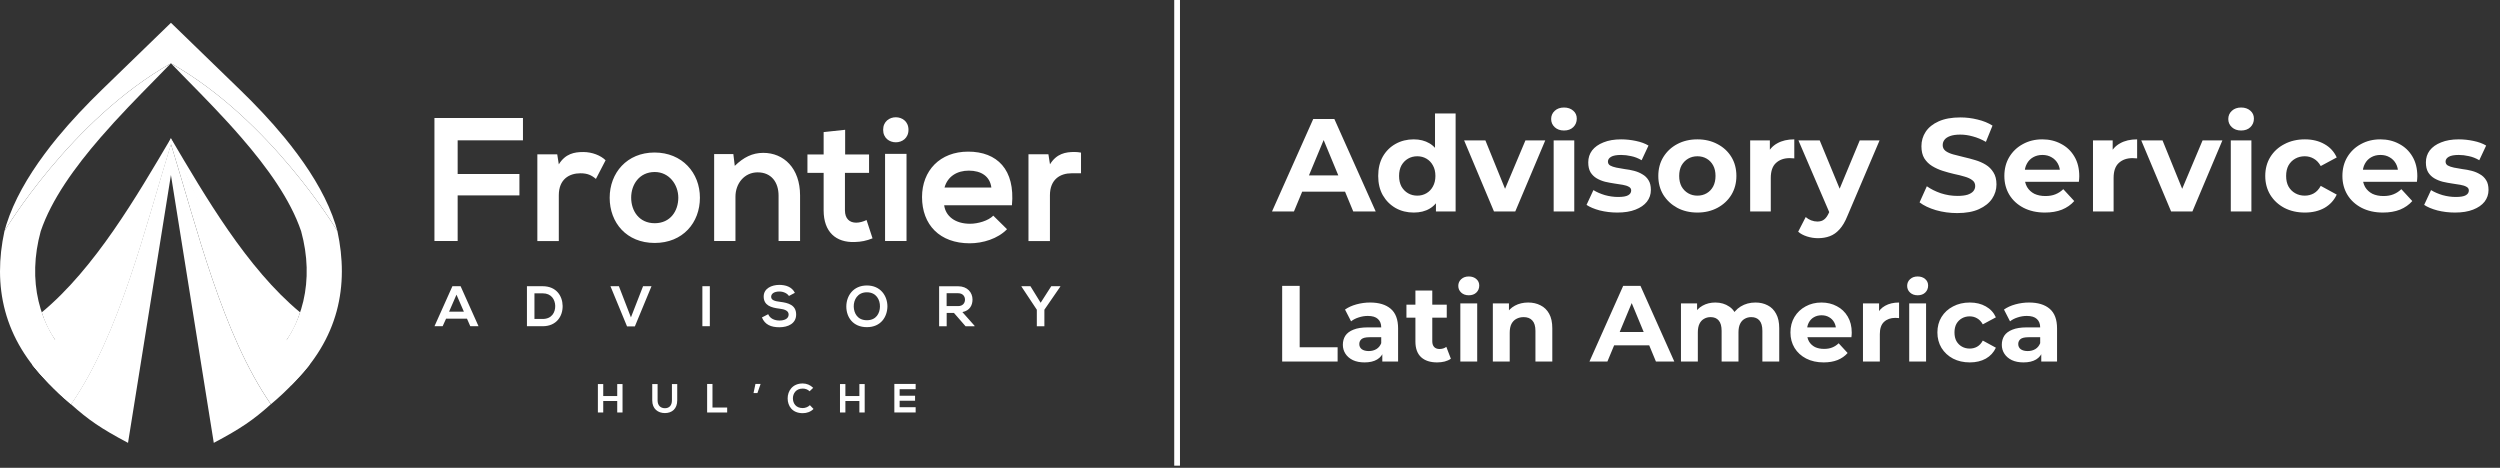
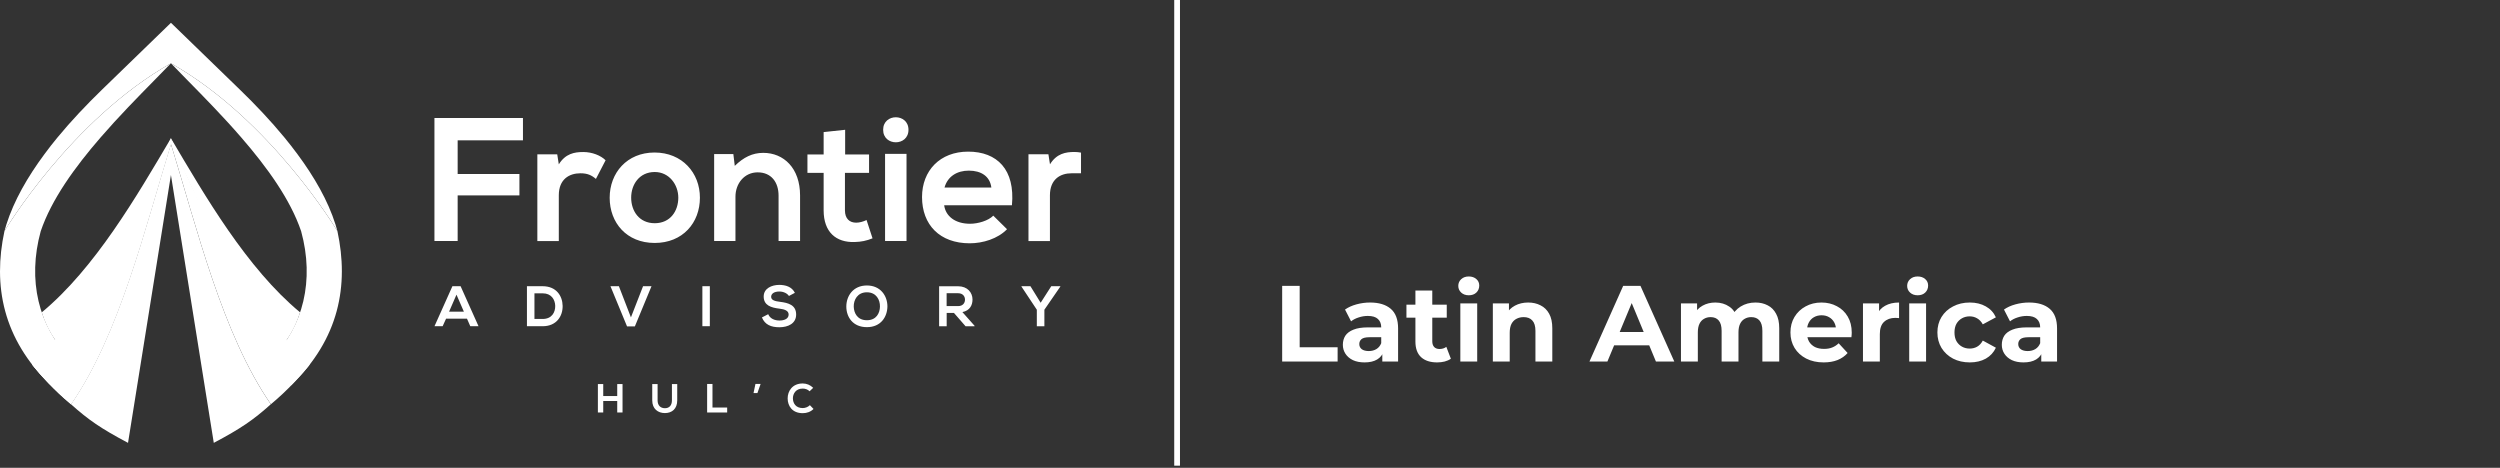
<svg xmlns="http://www.w3.org/2000/svg" width="326" height="61" viewBox="0 0 326 61" fill="none">
  <rect x="0" y="0" width="326" height="61" fill="#333333" stroke="none" />
  <path fill-rule="evenodd" clip-rule="evenodd" d="M70.07 20.118V31.431H72.868V25.464C72.868 23.377 74.219 22.596 75.692 22.596C76.607 22.596 77.138 22.846 77.708 23.332L78.969 20.899C78.349 20.279 77.228 19.824 76.056 19.824C74.91 19.824 73.739 20.029 72.868 21.431L72.663 20.125H70.07V20.118ZM85.378 22.43C87.261 22.43 88.451 24.081 88.451 25.778C88.451 27.5 87.421 29.107 85.378 29.107C83.336 29.107 82.305 27.5 82.305 25.778C82.299 24.088 83.355 22.43 85.378 22.43ZM85.353 19.888C81.748 19.888 79.501 22.551 79.501 25.785C79.501 29.043 81.703 31.681 85.372 31.681C89.04 31.681 91.269 29.043 91.269 25.785C91.275 22.545 88.957 19.888 85.353 19.888ZM104.329 31.425V25.484C104.329 21.924 102.197 19.933 99.534 19.933C98.113 19.933 96.967 20.509 95.814 21.629L95.629 20.093H93.125V31.425H95.904V25.644C95.904 23.921 97.076 22.474 98.798 22.474C100.59 22.474 101.525 23.781 101.525 25.503V31.425H104.329ZM107.402 17.224V20.138H105.29V22.545H107.402V27.43C107.402 30.253 109.01 31.649 111.462 31.559C112.313 31.534 112.979 31.399 113.779 31.079L112.998 28.691C112.582 28.896 112.083 29.037 111.647 29.037C110.777 29.037 110.181 28.512 110.181 27.43V22.545H113.325V20.138H110.207V16.924L107.402 17.224ZM115.162 16.924C115.162 19.1 118.466 19.1 118.466 16.924C118.466 14.747 115.162 14.747 115.162 16.924ZM118.21 20.067V31.425H115.412V20.067H118.21ZM123.165 24.453C123.575 22.987 124.817 22.25 126.334 22.25C127.941 22.25 129.087 22.987 129.273 24.453H123.165ZM131.956 26.77C132.391 22.11 130.029 19.773 126.245 19.773C122.576 19.773 120.233 22.25 120.233 25.695C120.233 29.319 122.551 31.726 126.45 31.726C128.172 31.726 130.118 31.131 131.315 29.889L129.523 28.121C128.883 28.787 127.525 29.178 126.494 29.178C124.522 29.178 123.306 28.166 123.12 26.77H131.956ZM134.113 20.118V31.431H136.911V25.464C136.911 23.377 138.262 22.596 139.735 22.596H139.76H140.964V19.901C140.682 19.849 140.394 19.817 140.106 19.817C138.96 19.817 137.788 20.022 136.918 21.424L136.713 20.118H134.113ZM60.492 40.645H58.559L59.525 38.423L60.492 40.645ZM61.325 42.54H62.4L60.063 37.322H58.994L56.657 42.54H57.72L58.168 41.554H60.895L61.325 42.54ZM69.692 38.25H70.768C71.901 38.25 72.375 39.063 72.401 39.876C72.42 40.728 71.953 41.592 70.768 41.592H69.692V38.25ZM70.762 37.322C70.121 37.322 69.353 37.322 68.713 37.322V42.54C69.353 42.54 70.121 42.54 70.762 42.54C72.586 42.54 73.393 41.208 73.367 39.883C73.348 38.596 72.548 37.322 70.762 37.322ZM84.956 37.322H83.855L82.273 41.387L80.704 37.322H79.603L81.767 42.565H82.785L84.956 37.322ZM92.562 42.54V37.322H91.589V42.54H92.562ZM103.651 38.186C103.254 37.379 102.415 37.149 101.602 37.149C100.642 37.155 99.585 37.597 99.585 38.666C99.585 39.838 100.571 40.12 101.634 40.248C102.325 40.324 102.838 40.523 102.838 41.016C102.838 41.579 102.255 41.797 101.64 41.797C101.007 41.797 100.405 41.541 100.174 40.971L99.355 41.394C99.745 42.347 100.558 42.674 101.628 42.674C102.786 42.674 103.817 42.175 103.817 41.016C103.817 39.774 102.806 39.492 101.717 39.358C101.09 39.281 100.558 39.159 100.558 38.705C100.558 38.32 100.91 38.013 101.64 38.013C102.204 38.013 102.697 38.295 102.876 38.596L103.651 38.186ZM113.043 38.115C114.272 38.115 114.765 39.102 114.746 39.979C114.733 40.837 114.272 41.758 113.043 41.758C111.814 41.758 111.353 40.843 111.327 39.985C111.308 39.108 111.814 38.115 113.043 38.115ZM113.043 37.226C111.244 37.226 110.36 38.602 110.36 39.972C110.36 41.342 111.212 42.661 113.043 42.661C114.874 42.661 115.7 41.31 115.719 39.966C115.726 38.602 114.836 37.226 113.043 37.226ZM124.939 38.237C125.56 38.237 125.835 38.653 125.835 39.076C125.835 39.492 125.566 39.915 124.939 39.915H123.44V38.237H124.939ZM127.077 42.476L125.496 40.696C126.488 40.497 126.815 39.774 126.815 39.057C126.815 38.154 126.168 37.334 124.939 37.328C124.113 37.334 123.287 37.328 122.461 37.328V42.546H123.447V40.804H124.394L125.912 42.546H127.083V42.476H127.077ZM134.369 37.322H133.198V37.367L135.202 40.388V42.546H136.188V40.388L138.268 37.367V37.322H137.084L135.701 39.479L134.369 37.322ZM59.679 31.425V25.484H67.733V22.686H59.679V18.3H68.194V15.387H56.651V31.425H59.679Z" fill="white" />
  <path d="M81.178 53.788V50.081H80.487V51.644H78.662V50.081H77.964V53.788H78.662V52.29H80.487V53.788H81.178Z" fill="white" />
  <path d="M98.26 51.26H98.766L99.182 50.069H98.51L98.26 51.26Z" fill="white" />
  <path d="M87.619 50.081V52.207C87.619 52.841 87.293 53.231 86.71 53.231C86.134 53.231 85.75 52.873 85.75 52.207V50.081H85.052V52.207C85.052 53.328 85.807 53.865 86.704 53.865C87.638 53.865 88.311 53.302 88.311 52.207V50.081H87.619Z" fill="white" />
  <path d="M92.21 50.069V53.789H94.822V53.142H92.907V50.069H92.21Z" fill="white" />
-   <path d="M112.755 53.788V50.081H112.063V51.644H110.239V50.081H109.535V53.788H110.239V52.29H112.063V53.788H112.755Z" fill="white" />
-   <path d="M119.401 53.097H117.313V52.258H119.324V51.605H117.313V50.748H119.401V50.069H116.622C116.622 51.311 116.622 52.553 116.622 53.789H119.401V53.097Z" fill="white" />
  <path d="M105.61 52.834C105.367 53.078 105.002 53.212 104.675 53.212C103.76 53.212 103.401 52.572 103.395 51.957C103.388 51.336 103.779 50.67 104.675 50.67C105.002 50.67 105.328 50.779 105.571 51.022L106.039 50.574C105.655 50.197 105.181 50.004 104.675 50.004C103.331 50.004 102.703 50.99 102.71 51.964C102.716 52.93 103.299 53.878 104.675 53.878C105.213 53.878 105.706 53.705 106.084 53.327L105.61 52.834Z" fill="white" />
  <path fill-rule="evenodd" clip-rule="evenodd" d="M22.289 18.031C18.172 28.147 12.225 39.658 4.196 47.546C4.356 47.732 5.617 49.377 7.705 51.343C8.178 51.791 8.697 52.246 9.254 52.713C15.592 43.564 18.896 29.741 22.289 18.78V18.031Z" fill="white" />
  <path fill-rule="evenodd" clip-rule="evenodd" d="M22.289 18.78C18.896 29.735 15.592 43.557 9.254 52.713C11.546 54.762 13.153 55.869 16.662 57.732L16.694 57.752L22.289 22.82L27.878 57.752L27.91 57.732C31.419 55.869 33.032 54.762 35.318 52.713C28.986 43.557 25.682 29.741 22.289 18.78Z" fill="white" />
  <path fill-rule="evenodd" clip-rule="evenodd" d="M22.289 18.031C17.84 25.567 12.391 34.978 5.444 40.734C6.187 43.013 7.013 44.134 8.153 45.626C13.902 38.096 18.147 27.372 22.187 18.78L22.289 18.031Z" fill="white" />
  <path fill-rule="evenodd" clip-rule="evenodd" d="M22.289 18.031C26.739 25.561 32.181 34.978 39.134 40.734C38.391 43.013 37.565 44.134 36.426 45.626C30.676 38.096 26.431 27.372 22.392 18.78L22.289 18.031Z" fill="white" />
  <path d="M44 30.144C43.923 29.856 43.84 29.568 43.75 29.28C42.77 26.169 40.984 23.063 38.775 20.086C38.237 19.356 37.668 18.633 37.085 17.922C35.28 15.733 33.295 13.633 31.272 11.68L22.609 3.28L22.398 3.075L22.289 2.973L22.187 3.075L21.975 3.28L13.307 11.686C11.29 13.645 9.299 15.739 7.493 17.929C6.904 18.639 6.341 19.363 5.803 20.093C3.594 23.07 1.814 26.169 0.828 29.287C0.739 29.575 0.655 29.863 0.579 30.151C0.598 30.106 9.215 15.643 22.289 8.255C35.363 15.643 43.98 30.106 44 30.144Z" fill="white" />
  <path fill-rule="evenodd" clip-rule="evenodd" d="M6.616 50.235C3.473 47.206 1.59 43.948 0.675 40.567C-0.241 37.174 -0.177 33.659 0.579 30.144C0.598 30.106 9.216 15.643 22.289 8.254C21.636 8.927 20.932 9.644 20.202 10.393C17.955 12.678 15.445 15.233 13.108 17.935C9.74 21.821 6.712 26.015 5.31 30.151C3.556 36.54 5.028 42.565 9.151 46.733C8.332 47.936 7.487 49.108 6.616 50.235ZM37.962 50.235C41.106 47.206 42.988 43.948 43.904 40.567C44.819 37.174 44.755 33.659 44 30.144C43.98 30.106 35.363 15.643 22.289 8.254C22.942 8.927 23.646 9.644 24.376 10.393C26.624 12.678 29.133 15.233 31.47 17.935C34.838 21.821 37.866 26.015 39.268 30.151C41.023 36.54 39.55 42.565 35.427 46.733C36.246 47.936 37.092 49.108 37.962 50.235Z" fill="white" />
  <path fill-rule="evenodd" clip-rule="evenodd" d="M22.289 18.031C18.172 28.147 12.225 39.658 4.196 47.546C4.356 47.732 5.617 49.377 7.705 51.343C8.178 51.791 8.697 52.246 9.254 52.713C15.592 43.564 18.896 29.741 22.289 18.78V18.031Z" fill="white" />
  <path fill-rule="evenodd" clip-rule="evenodd" d="M22.289 18.031C26.406 28.147 32.354 39.658 40.382 47.546C40.222 47.732 38.961 49.377 36.874 51.343C36.4 51.791 35.882 52.246 35.325 52.713C28.986 43.564 25.683 29.741 22.289 18.78V18.031Z" fill="white" />
  <path d="M153.494 0V60.724" stroke="white" stroke-width="0.75" stroke-miterlimit="10" />
-   <path d="M165.869 27.579L171.245 15.519H174.001L179.394 27.579H176.465L172.054 16.932H173.157L168.729 27.579H165.869ZM168.557 24.995L169.298 22.876H175.5L176.258 24.995H168.557ZM184.351 27.717C183.478 27.717 182.692 27.522 181.991 27.131C181.29 26.729 180.733 26.172 180.32 25.46C179.918 24.748 179.717 23.909 179.717 22.945C179.717 21.968 179.918 21.124 180.32 20.412C180.733 19.7 181.29 19.148 181.991 18.758C182.692 18.367 183.478 18.172 184.351 18.172C185.132 18.172 185.816 18.344 186.402 18.689C186.987 19.034 187.441 19.556 187.763 20.257C188.084 20.957 188.245 21.853 188.245 22.945C188.245 24.024 188.09 24.92 187.78 25.632C187.47 26.333 187.022 26.855 186.436 27.2C185.862 27.545 185.167 27.717 184.351 27.717ZM184.816 25.512C185.253 25.512 185.649 25.408 186.005 25.201C186.361 24.995 186.643 24.702 186.849 24.323C187.068 23.932 187.177 23.473 187.177 22.945C187.177 22.405 187.068 21.945 186.849 21.566C186.643 21.187 186.361 20.894 186.005 20.688C185.649 20.481 185.253 20.377 184.816 20.377C184.369 20.377 183.967 20.481 183.61 20.688C183.254 20.894 182.967 21.187 182.749 21.566C182.542 21.945 182.439 22.405 182.439 22.945C182.439 23.473 182.542 23.932 182.749 24.323C182.967 24.702 183.254 24.995 183.61 25.201C183.967 25.408 184.369 25.512 184.816 25.512ZM187.246 27.579V25.684L187.297 22.927L187.125 20.188V14.795H189.813V27.579H187.246ZM194.816 27.579L190.922 18.31H193.696L196.935 26.287H195.557L198.916 18.31H201.501L197.59 27.579H194.816ZM202.597 27.579V18.31H205.285V27.579H202.597ZM203.941 17.018C203.447 17.018 203.045 16.874 202.735 16.587C202.425 16.3 202.27 15.944 202.27 15.519C202.27 15.094 202.425 14.738 202.735 14.451C203.045 14.164 203.447 14.02 203.941 14.02C204.435 14.02 204.837 14.158 205.147 14.433C205.457 14.698 205.612 15.042 205.612 15.467C205.612 15.915 205.457 16.288 205.147 16.587C204.849 16.874 204.447 17.018 203.941 17.018ZM210.898 27.717C210.105 27.717 209.342 27.625 208.607 27.441C207.883 27.246 207.309 27.005 206.884 26.718L207.78 24.788C208.205 25.052 208.704 25.27 209.278 25.443C209.864 25.604 210.439 25.684 211.001 25.684C211.622 25.684 212.058 25.609 212.311 25.46C212.575 25.311 212.707 25.104 212.707 24.84C212.707 24.622 212.604 24.461 212.397 24.357C212.202 24.242 211.937 24.156 211.604 24.099C211.271 24.041 210.904 23.984 210.502 23.927C210.111 23.869 209.715 23.794 209.313 23.703C208.911 23.599 208.543 23.45 208.21 23.255C207.877 23.059 207.607 22.795 207.4 22.462C207.205 22.129 207.108 21.698 207.108 21.17C207.108 20.584 207.274 20.067 207.607 19.619C207.952 19.171 208.446 18.821 209.089 18.568C209.732 18.304 210.502 18.172 211.398 18.172C212.029 18.172 212.673 18.241 213.327 18.379C213.982 18.517 214.528 18.718 214.964 18.982L214.068 20.894C213.62 20.63 213.166 20.452 212.707 20.36C212.259 20.257 211.823 20.205 211.398 20.205C210.8 20.205 210.364 20.285 210.088 20.446C209.813 20.607 209.675 20.814 209.675 21.067C209.675 21.296 209.772 21.469 209.968 21.583C210.174 21.698 210.444 21.79 210.777 21.859C211.11 21.928 211.472 21.991 211.863 22.049C212.265 22.095 212.667 22.169 213.069 22.273C213.471 22.376 213.833 22.525 214.154 22.721C214.487 22.904 214.757 23.163 214.964 23.496C215.171 23.817 215.274 24.242 215.274 24.771C215.274 25.345 215.102 25.856 214.757 26.304C214.413 26.741 213.913 27.085 213.258 27.338C212.615 27.591 211.828 27.717 210.898 27.717ZM221.343 27.717C220.355 27.717 219.477 27.51 218.707 27.097C217.949 26.683 217.346 26.12 216.898 25.408C216.461 24.685 216.243 23.863 216.243 22.945C216.243 22.014 216.461 21.193 216.898 20.481C217.346 19.757 217.949 19.194 218.707 18.792C219.477 18.379 220.355 18.172 221.343 18.172C222.319 18.172 223.192 18.379 223.962 18.792C224.731 19.194 225.334 19.751 225.771 20.464C226.207 21.176 226.426 22.003 226.426 22.945C226.426 23.863 226.207 24.685 225.771 25.408C225.334 26.12 224.731 26.683 223.962 27.097C223.192 27.51 222.319 27.717 221.343 27.717ZM221.343 25.512C221.791 25.512 222.193 25.408 222.549 25.201C222.905 24.995 223.186 24.702 223.393 24.323C223.6 23.932 223.703 23.473 223.703 22.945C223.703 22.405 223.6 21.945 223.393 21.566C223.186 21.187 222.905 20.894 222.549 20.688C222.193 20.481 221.791 20.377 221.343 20.377C220.895 20.377 220.493 20.481 220.137 20.688C219.781 20.894 219.494 21.187 219.276 21.566C219.069 21.945 218.965 22.405 218.965 22.945C218.965 23.473 219.069 23.932 219.276 24.323C219.494 24.702 219.781 24.995 220.137 25.201C220.493 25.408 220.895 25.512 221.343 25.512ZM228.222 27.579V18.31H230.789V20.929L230.427 20.171C230.703 19.516 231.145 19.022 231.754 18.689C232.363 18.344 233.104 18.172 233.976 18.172V20.653C233.862 20.642 233.758 20.636 233.666 20.636C233.574 20.624 233.477 20.619 233.373 20.619C232.638 20.619 232.041 20.831 231.582 21.256C231.134 21.67 230.91 22.319 230.91 23.203V27.579H228.222ZM237.066 31.059C236.583 31.059 236.107 30.985 235.636 30.835C235.165 30.686 234.78 30.479 234.482 30.215L235.464 28.303C235.67 28.486 235.906 28.63 236.17 28.733C236.446 28.837 236.716 28.889 236.98 28.889C237.359 28.889 237.657 28.797 237.876 28.613C238.105 28.441 238.312 28.148 238.496 27.734L238.978 26.597L239.185 26.304L242.51 18.31H245.095L240.908 28.148C240.609 28.894 240.265 29.48 239.874 29.905C239.495 30.33 239.07 30.629 238.599 30.801C238.14 30.973 237.629 31.059 237.066 31.059ZM238.651 27.941L234.516 18.31H237.29L240.494 26.063L238.651 27.941ZM255.223 27.786C254.258 27.786 253.333 27.66 252.449 27.407C251.564 27.143 250.852 26.804 250.312 26.39L251.26 24.288C251.777 24.656 252.386 24.96 253.086 25.201C253.798 25.431 254.516 25.546 255.24 25.546C255.791 25.546 256.233 25.494 256.567 25.391C256.911 25.276 257.164 25.121 257.325 24.926C257.485 24.731 257.566 24.507 257.566 24.254C257.566 23.932 257.44 23.68 257.187 23.496C256.934 23.301 256.601 23.145 256.188 23.031C255.774 22.904 255.315 22.79 254.809 22.686C254.315 22.571 253.816 22.433 253.31 22.273C252.816 22.112 252.363 21.905 251.949 21.652C251.536 21.4 251.197 21.067 250.933 20.653C250.68 20.24 250.554 19.711 250.554 19.068C250.554 18.379 250.737 17.753 251.105 17.19C251.484 16.616 252.047 16.162 252.793 15.829C253.552 15.484 254.499 15.312 255.636 15.312C256.394 15.312 257.141 15.404 257.876 15.588C258.611 15.76 259.26 16.024 259.823 16.38L258.961 18.5C258.399 18.178 257.836 17.942 257.273 17.793C256.71 17.632 256.159 17.552 255.619 17.552C255.079 17.552 254.637 17.615 254.292 17.741C253.948 17.868 253.701 18.034 253.552 18.241C253.402 18.436 253.328 18.666 253.328 18.93C253.328 19.24 253.454 19.493 253.707 19.688C253.959 19.872 254.292 20.021 254.706 20.136C255.119 20.251 255.573 20.366 256.067 20.481C256.572 20.596 257.072 20.728 257.566 20.877C258.071 21.026 258.531 21.227 258.944 21.48C259.358 21.733 259.691 22.066 259.943 22.479C260.208 22.893 260.34 23.415 260.34 24.047C260.34 24.725 260.15 25.345 259.771 25.908C259.392 26.471 258.824 26.924 258.065 27.269C257.319 27.614 256.371 27.786 255.223 27.786ZM266.657 27.717C265.601 27.717 264.67 27.51 263.866 27.097C263.074 26.683 262.459 26.12 262.023 25.408C261.586 24.685 261.368 23.863 261.368 22.945C261.368 22.014 261.581 21.193 262.006 20.481C262.442 19.757 263.034 19.194 263.78 18.792C264.527 18.379 265.371 18.172 266.313 18.172C267.22 18.172 268.036 18.367 268.759 18.758C269.494 19.137 270.075 19.688 270.5 20.412C270.924 21.124 271.137 21.98 271.137 22.979C271.137 23.082 271.131 23.203 271.12 23.341C271.108 23.467 271.097 23.588 271.085 23.703H263.556V22.135H269.673L268.639 22.6C268.639 22.117 268.541 21.698 268.346 21.342C268.151 20.986 267.881 20.71 267.536 20.515C267.192 20.308 266.79 20.205 266.33 20.205C265.871 20.205 265.463 20.308 265.107 20.515C264.762 20.71 264.492 20.992 264.297 21.36C264.102 21.715 264.004 22.14 264.004 22.634V23.048C264.004 23.553 264.113 24.001 264.332 24.392C264.561 24.771 264.877 25.064 265.279 25.27C265.693 25.466 266.175 25.563 266.726 25.563C267.22 25.563 267.651 25.489 268.019 25.339C268.398 25.19 268.742 24.966 269.052 24.667L270.482 26.218C270.057 26.7 269.523 27.074 268.88 27.338C268.237 27.591 267.496 27.717 266.657 27.717ZM272.926 27.579V18.31H275.493V20.929L275.132 20.171C275.407 19.516 275.85 19.022 276.458 18.689C277.067 18.344 277.808 18.172 278.681 18.172V20.653C278.566 20.642 278.463 20.636 278.371 20.636C278.279 20.624 278.181 20.619 278.078 20.619C277.343 20.619 276.745 20.831 276.286 21.256C275.838 21.67 275.614 22.319 275.614 23.203V27.579H272.926ZM283.114 27.579L279.22 18.31H281.994L285.233 26.287H283.855L287.215 18.31H289.799L285.888 27.579H283.114ZM290.896 27.579V18.31H293.583V27.579H290.896ZM292.239 17.018C291.746 17.018 291.344 16.874 291.033 16.587C290.723 16.3 290.568 15.944 290.568 15.519C290.568 15.094 290.723 14.738 291.033 14.451C291.344 14.164 291.746 14.02 292.239 14.02C292.733 14.02 293.135 14.158 293.445 14.433C293.756 14.698 293.911 15.042 293.911 15.467C293.911 15.915 293.756 16.288 293.445 16.587C293.147 16.874 292.745 17.018 292.239 17.018ZM300.557 27.717C299.558 27.717 298.668 27.516 297.887 27.114C297.106 26.7 296.491 26.132 296.043 25.408C295.607 24.685 295.389 23.863 295.389 22.945C295.389 22.014 295.607 21.193 296.043 20.481C296.491 19.757 297.106 19.194 297.887 18.792C298.668 18.379 299.558 18.172 300.557 18.172C301.534 18.172 302.384 18.379 303.107 18.792C303.831 19.194 304.365 19.774 304.709 20.532L302.625 21.652C302.384 21.216 302.079 20.894 301.712 20.688C301.356 20.481 300.965 20.377 300.54 20.377C300.081 20.377 299.667 20.481 299.3 20.688C298.932 20.894 298.639 21.187 298.421 21.566C298.214 21.945 298.111 22.405 298.111 22.945C298.111 23.484 298.214 23.944 298.421 24.323C298.639 24.702 298.932 24.995 299.3 25.201C299.667 25.408 300.081 25.512 300.54 25.512C300.965 25.512 301.356 25.414 301.712 25.219C302.079 25.012 302.384 24.685 302.625 24.237L304.709 25.374C304.365 26.12 303.831 26.7 303.107 27.114C302.384 27.516 301.534 27.717 300.557 27.717ZM310.739 27.717C309.683 27.717 308.752 27.51 307.948 27.097C307.156 26.683 306.541 26.12 306.105 25.408C305.668 24.685 305.45 23.863 305.45 22.945C305.45 22.014 305.662 21.193 306.087 20.481C306.524 19.757 307.115 19.194 307.862 18.792C308.609 18.379 309.453 18.172 310.395 18.172C311.302 18.172 312.118 18.367 312.841 18.758C313.576 19.137 314.156 19.688 314.581 20.412C315.006 21.124 315.219 21.98 315.219 22.979C315.219 23.082 315.213 23.203 315.202 23.341C315.19 23.467 315.179 23.588 315.167 23.703H307.638V22.135H313.754L312.721 22.6C312.721 22.117 312.623 21.698 312.428 21.342C312.232 20.986 311.963 20.71 311.618 20.515C311.273 20.308 310.871 20.205 310.412 20.205C309.952 20.205 309.545 20.308 309.189 20.515C308.844 20.71 308.574 20.992 308.379 21.36C308.184 21.715 308.086 22.14 308.086 22.634V23.048C308.086 23.553 308.195 24.001 308.413 24.392C308.643 24.771 308.959 25.064 309.361 25.27C309.774 25.466 310.257 25.563 310.808 25.563C311.302 25.563 311.733 25.489 312.1 25.339C312.479 25.19 312.824 24.966 313.134 24.667L314.564 26.218C314.139 26.7 313.605 27.074 312.962 27.338C312.319 27.591 311.578 27.717 310.739 27.717ZM320.127 27.717C319.334 27.717 318.57 27.625 317.835 27.441C317.112 27.246 316.537 27.005 316.112 26.718L317.008 24.788C317.433 25.052 317.933 25.27 318.507 25.443C319.093 25.604 319.667 25.684 320.23 25.684C320.85 25.684 321.287 25.609 321.539 25.46C321.804 25.311 321.936 25.104 321.936 24.84C321.936 24.622 321.832 24.461 321.626 24.357C321.43 24.242 321.166 24.156 320.833 24.099C320.5 24.041 320.132 23.984 319.73 23.927C319.34 23.869 318.944 23.794 318.542 23.703C318.14 23.599 317.772 23.45 317.439 23.255C317.106 23.059 316.836 22.795 316.629 22.462C316.434 22.129 316.336 21.698 316.336 21.17C316.336 20.584 316.503 20.067 316.836 19.619C317.18 19.171 317.674 18.821 318.318 18.568C318.961 18.304 319.73 18.172 320.626 18.172C321.258 18.172 321.901 18.241 322.556 18.379C323.211 18.517 323.756 18.718 324.193 18.982L323.297 20.894C322.849 20.63 322.395 20.452 321.936 20.36C321.488 20.257 321.051 20.205 320.626 20.205C320.029 20.205 319.593 20.285 319.317 20.446C319.041 20.607 318.903 20.814 318.903 21.067C318.903 21.296 319.001 21.469 319.196 21.583C319.403 21.698 319.673 21.79 320.006 21.859C320.339 21.928 320.701 21.991 321.091 22.049C321.493 22.095 321.895 22.169 322.297 22.273C322.699 22.376 323.061 22.525 323.383 22.721C323.716 22.904 323.986 23.163 324.193 23.496C324.399 23.817 324.503 24.242 324.503 24.771C324.503 25.345 324.33 25.856 323.986 26.304C323.641 26.741 323.142 27.085 322.487 27.338C321.844 27.591 321.057 27.717 320.127 27.717Z" fill="white" />
  <path d="M167.194 47.145V37.278H169.478V45.285H174.426V47.145H167.194ZM180.253 47.145V45.665L180.112 45.341V42.691C180.112 42.221 179.967 41.855 179.675 41.592C179.393 41.328 178.957 41.197 178.364 41.197C177.96 41.197 177.561 41.263 177.166 41.394C176.781 41.516 176.452 41.685 176.18 41.902L175.39 40.365C175.804 40.074 176.302 39.848 176.884 39.688C177.467 39.529 178.059 39.449 178.66 39.449C179.816 39.449 180.714 39.721 181.353 40.267C181.992 40.812 182.311 41.662 182.311 42.818V47.145H180.253ZM177.942 47.258C177.35 47.258 176.842 47.16 176.419 46.962C175.996 46.755 175.672 46.478 175.447 46.131C175.221 45.783 175.108 45.393 175.108 44.961C175.108 44.51 175.216 44.115 175.432 43.776C175.658 43.438 176.01 43.175 176.49 42.987C176.969 42.79 177.594 42.691 178.364 42.691H180.38V43.974H178.604C178.087 43.974 177.73 44.058 177.533 44.228C177.345 44.397 177.251 44.608 177.251 44.862C177.251 45.144 177.359 45.369 177.575 45.538C177.801 45.698 178.106 45.778 178.491 45.778C178.858 45.778 179.187 45.694 179.478 45.524C179.769 45.346 179.981 45.087 180.112 44.749L180.451 45.764C180.291 46.253 180 46.624 179.577 46.878C179.154 47.131 178.609 47.258 177.942 47.258ZM187.403 47.258C186.51 47.258 185.815 47.033 185.317 46.582C184.819 46.121 184.57 45.44 184.57 44.538V37.884H186.769V44.51C186.769 44.829 186.853 45.078 187.022 45.257C187.191 45.426 187.422 45.51 187.713 45.51C188.061 45.51 188.357 45.416 188.601 45.228L189.193 46.779C188.968 46.939 188.695 47.061 188.376 47.145C188.065 47.221 187.741 47.258 187.403 47.258ZM183.4 41.422V39.731H188.657V41.422H183.4ZM190.428 47.145V39.562H192.627V47.145H190.428ZM191.527 38.504C191.123 38.504 190.794 38.387 190.54 38.152C190.287 37.917 190.16 37.626 190.16 37.278C190.16 36.93 190.287 36.639 190.54 36.404C190.794 36.169 191.123 36.052 191.527 36.052C191.931 36.052 192.26 36.164 192.514 36.39C192.768 36.606 192.894 36.888 192.894 37.236C192.894 37.602 192.768 37.908 192.514 38.152C192.269 38.387 191.941 38.504 191.527 38.504ZM199.277 39.449C199.878 39.449 200.414 39.571 200.884 39.815C201.363 40.05 201.739 40.417 202.012 40.915C202.284 41.404 202.42 42.033 202.42 42.804V47.145H200.221V43.142C200.221 42.531 200.085 42.08 199.813 41.789C199.55 41.498 199.174 41.352 198.685 41.352C198.337 41.352 198.022 41.427 197.74 41.577C197.468 41.718 197.252 41.939 197.092 42.24C196.942 42.541 196.867 42.926 196.867 43.396V47.145H194.667V39.562H196.768V41.662L196.373 41.028C196.646 40.52 197.036 40.13 197.543 39.858C198.051 39.585 198.629 39.449 199.277 39.449ZM207.264 47.145L211.662 37.278H213.918L218.33 47.145H215.933L212.325 38.434H213.227L209.604 47.145H207.264ZM209.463 45.031L210.069 43.297H215.144L215.764 45.031H209.463ZM228.911 39.449C229.512 39.449 230.043 39.571 230.504 39.815C230.974 40.05 231.34 40.417 231.603 40.915C231.876 41.404 232.012 42.033 232.012 42.804V47.145H229.813V43.142C229.813 42.531 229.686 42.08 229.432 41.789C229.179 41.498 228.822 41.352 228.361 41.352C228.042 41.352 227.755 41.427 227.501 41.577C227.248 41.718 227.05 41.934 226.909 42.226C226.768 42.517 226.698 42.888 226.698 43.34V47.145H224.499V43.142C224.499 42.531 224.372 42.08 224.118 41.789C223.874 41.498 223.521 41.352 223.061 41.352C222.741 41.352 222.455 41.427 222.201 41.577C221.947 41.718 221.75 41.934 221.609 42.226C221.468 42.517 221.398 42.888 221.398 43.34V47.145H219.198V39.562H221.299V41.634L220.904 41.028C221.167 40.511 221.538 40.121 222.018 39.858C222.506 39.585 223.061 39.449 223.681 39.449C224.377 39.449 224.983 39.627 225.5 39.984C226.026 40.332 226.374 40.868 226.543 41.592L225.767 41.38C226.021 40.788 226.425 40.318 226.98 39.97C227.544 39.623 228.187 39.449 228.911 39.449ZM237.802 47.258C236.937 47.258 236.176 47.089 235.518 46.751C234.87 46.413 234.367 45.952 234.01 45.369C233.653 44.777 233.474 44.105 233.474 43.354C233.474 42.592 233.648 41.92 233.996 41.338C234.353 40.746 234.837 40.285 235.448 39.956C236.059 39.618 236.749 39.449 237.52 39.449C238.262 39.449 238.93 39.609 239.522 39.928C240.123 40.238 240.598 40.689 240.945 41.281C241.293 41.864 241.467 42.564 241.467 43.382C241.467 43.466 241.462 43.565 241.453 43.678C241.444 43.781 241.434 43.88 241.425 43.974H235.265V42.691H240.269L239.423 43.072C239.423 42.677 239.343 42.334 239.183 42.043C239.024 41.751 238.803 41.526 238.521 41.366C238.239 41.197 237.91 41.112 237.534 41.112C237.158 41.112 236.825 41.197 236.533 41.366C236.251 41.526 236.031 41.756 235.871 42.057C235.711 42.348 235.631 42.696 235.631 43.1V43.438C235.631 43.852 235.72 44.218 235.899 44.538C236.087 44.848 236.345 45.087 236.674 45.257C237.013 45.416 237.407 45.496 237.858 45.496C238.262 45.496 238.615 45.435 238.916 45.313C239.226 45.191 239.508 45.008 239.761 44.763L240.931 46.032C240.584 46.427 240.147 46.732 239.62 46.948C239.094 47.155 238.488 47.258 237.802 47.258ZM242.931 47.145V39.562H245.031V41.704L244.735 41.084C244.961 40.548 245.323 40.144 245.821 39.872C246.319 39.59 246.925 39.449 247.639 39.449V41.479C247.545 41.469 247.461 41.465 247.386 41.465C247.31 41.455 247.23 41.451 247.146 41.451C246.544 41.451 246.056 41.624 245.68 41.972C245.313 42.31 245.13 42.841 245.13 43.565V47.145H242.931ZM248.961 47.145V39.562H251.16V47.145H248.961ZM250.06 38.504C249.656 38.504 249.327 38.387 249.073 38.152C248.82 37.917 248.693 37.626 248.693 37.278C248.693 36.93 248.82 36.639 249.073 36.404C249.327 36.169 249.656 36.052 250.06 36.052C250.464 36.052 250.793 36.164 251.047 36.39C251.301 36.606 251.427 36.888 251.427 37.236C251.427 37.602 251.301 37.908 251.047 38.152C250.803 38.387 250.474 38.504 250.06 38.504ZM256.866 47.258C256.048 47.258 255.32 47.094 254.681 46.765C254.042 46.427 253.539 45.961 253.172 45.369C252.815 44.777 252.637 44.105 252.637 43.354C252.637 42.592 252.815 41.92 253.172 41.338C253.539 40.746 254.042 40.285 254.681 39.956C255.32 39.618 256.048 39.449 256.866 39.449C257.664 39.449 258.36 39.618 258.952 39.956C259.544 40.285 259.981 40.76 260.263 41.38L258.557 42.296C258.36 41.939 258.111 41.676 257.81 41.507C257.519 41.338 257.199 41.253 256.851 41.253C256.476 41.253 256.137 41.338 255.837 41.507C255.536 41.676 255.296 41.916 255.118 42.226C254.948 42.536 254.864 42.912 254.864 43.354C254.864 43.795 254.948 44.171 255.118 44.481C255.296 44.791 255.536 45.031 255.837 45.2C256.137 45.369 256.476 45.454 256.851 45.454C257.199 45.454 257.519 45.374 257.81 45.214C258.111 45.045 258.36 44.777 258.557 44.411L260.263 45.341C259.981 45.952 259.544 46.427 258.952 46.765C258.36 47.094 257.664 47.258 256.866 47.258ZM266.181 47.145V45.665L266.04 45.341V42.691C266.04 42.221 265.894 41.855 265.603 41.592C265.321 41.328 264.884 41.197 264.292 41.197C263.888 41.197 263.488 41.263 263.094 41.394C262.708 41.516 262.379 41.685 262.107 41.902L261.318 40.365C261.731 40.074 262.229 39.848 262.812 39.688C263.394 39.529 263.986 39.449 264.588 39.449C265.744 39.449 266.641 39.721 267.28 40.267C267.919 40.812 268.239 41.662 268.239 42.818V47.145H266.181ZM263.869 47.258C263.277 47.258 262.769 47.16 262.347 46.962C261.924 46.755 261.599 46.478 261.374 46.131C261.148 45.783 261.036 45.393 261.036 44.961C261.036 44.51 261.144 44.115 261.36 43.776C261.585 43.438 261.938 43.175 262.417 42.987C262.896 42.79 263.521 42.691 264.292 42.691H266.308V43.974H264.531C264.015 43.974 263.658 44.058 263.46 44.228C263.272 44.397 263.178 44.608 263.178 44.862C263.178 45.144 263.286 45.369 263.502 45.538C263.728 45.698 264.033 45.778 264.419 45.778C264.785 45.778 265.114 45.694 265.405 45.524C265.697 45.346 265.908 45.087 266.04 44.749L266.378 45.764C266.218 46.253 265.927 46.624 265.504 46.878C265.081 47.131 264.536 47.258 263.869 47.258Z" fill="white" />
</svg>